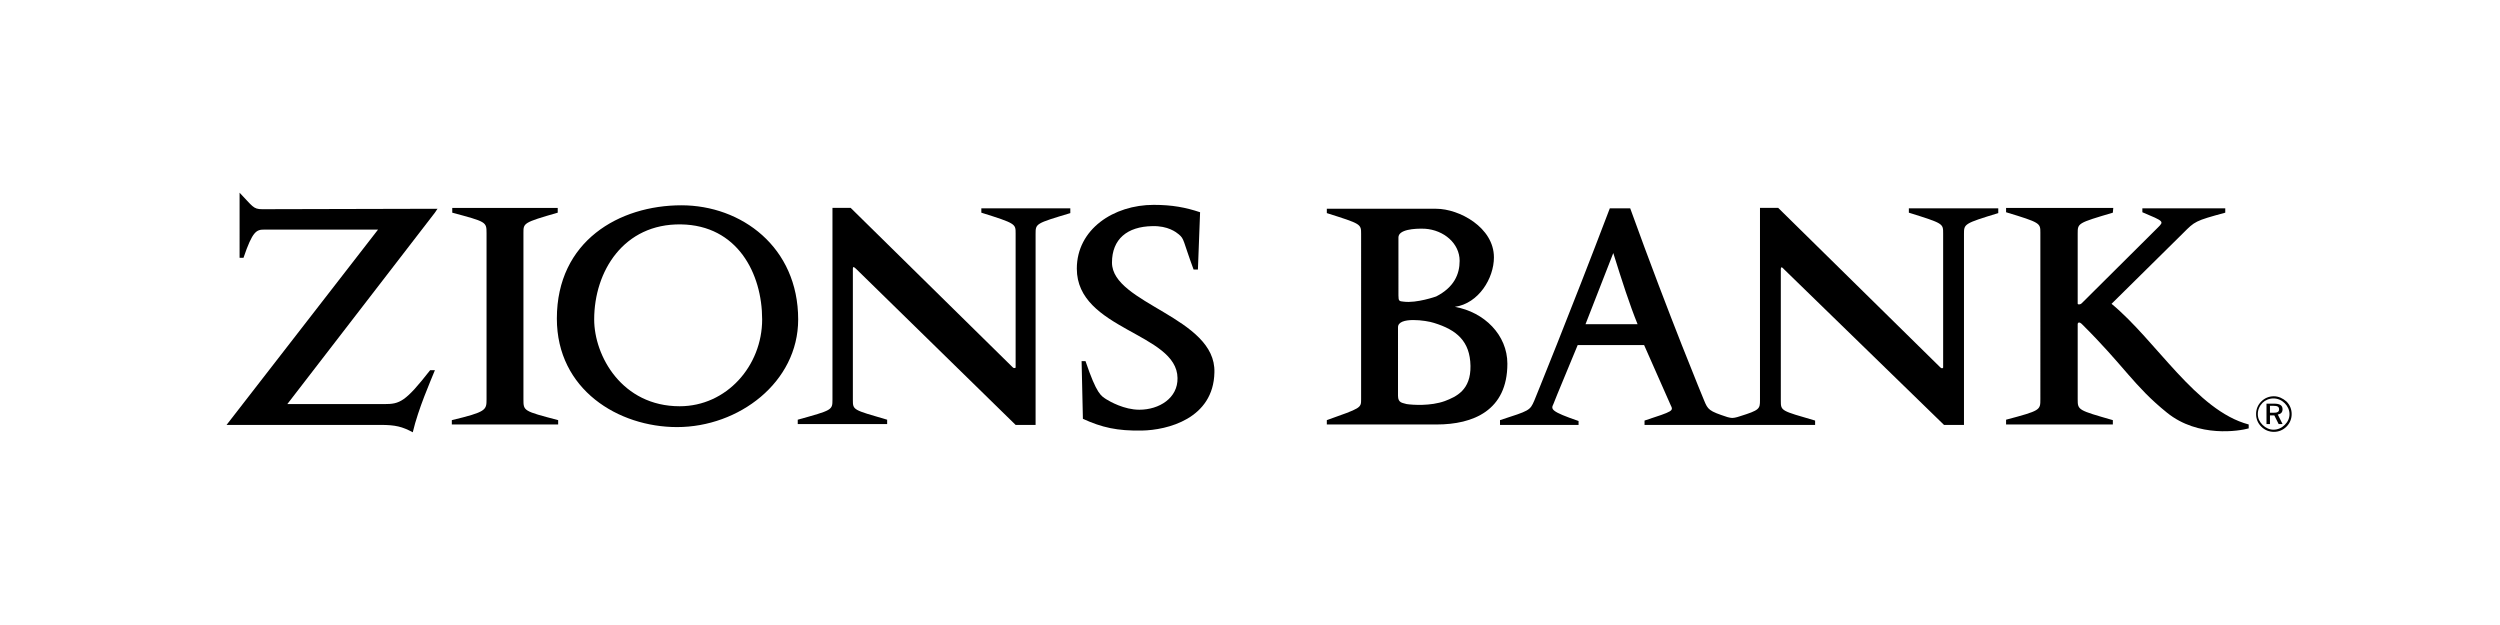
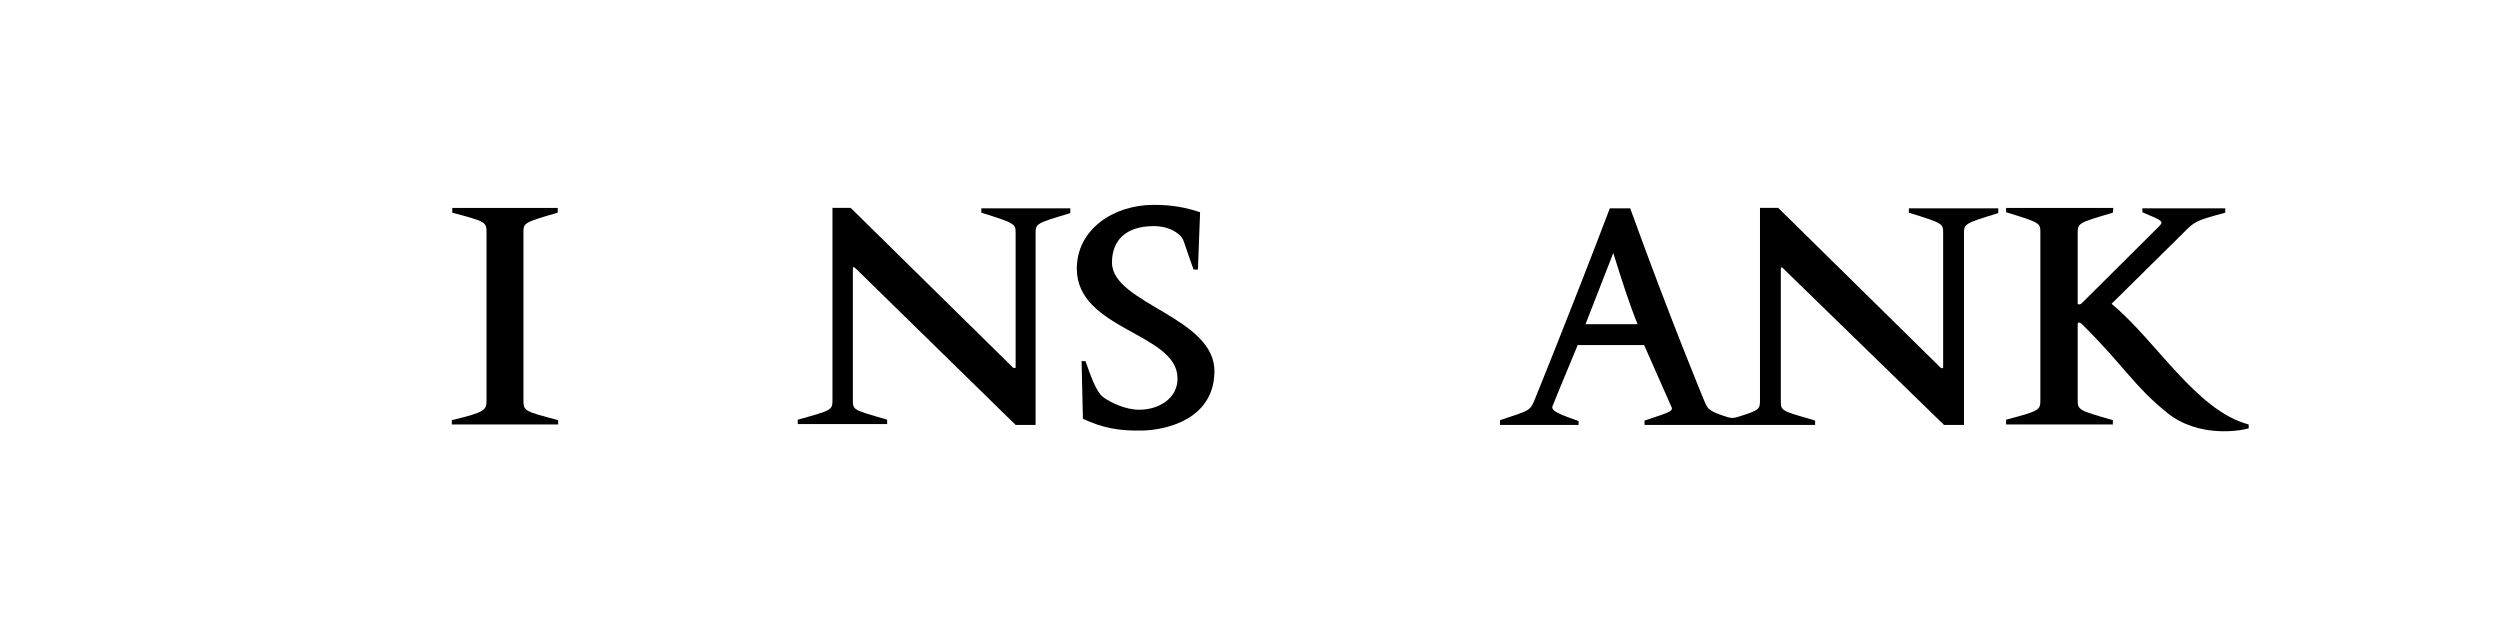
<svg xmlns="http://www.w3.org/2000/svg" version="1.1" id="Layer_1" x="0px" y="0px" viewBox="0 0 576 144" style="enable-background:new 0 0 576 144;" xml:space="preserve">
  <style type="text/css">
	.st0{fill:#000;}
</style>
  <g>
    <g>
-       <path class="st0" d="M100.2,49l-34,44.1h22.4c3.5,0,4.8-0.5,10.5-7.8h1.1c-1,2.5-3.8,8.8-5.1,14.3c-2.4-1.3-4-1.7-7.4-1.7H52.2    l34.9-45H60.9c-1.8,0-2.7,0.3-4.8,6.5h-0.9V44.4c3,3.1,3.1,3.8,5.2,3.8c0.6,0,32.1-0.1,40.4-0.1L100.2,49z" />
      <path class="st0" d="M104.1,97.8v-1c7.9-1.9,8-2.3,8-4.8V53.7c0-2.6-0.1-2.6-7.9-4.7v-1.1h24.3V49c-8,2.3-7.9,2.4-7.9,4.7V92    c0,2.7,0,2.7,8,4.8v1H104.1z" />
-       <path class="st0" d="M175.6,73.6c0,10.7-8.2,20-19,20c-13.3,0-19.7-11.6-19.7-20c0-11.1,6.8-22.1,20-21.9    C169.9,51.9,175.6,63,175.6,73.6z M183.9,73.6c0-16.7-13.1-26.3-26.9-26.3c-14.3,0-28.7,8.2-28.7,26.1c0,16.4,14.2,25,27.7,25    C170.2,98.4,183.9,88.1,183.9,73.6z" />
      <path class="st0" d="M238.6,53.9v44h-4.6L197.3,62c-0.6-0.6-0.8-0.6-0.8-0.1v30.2c0,2.4,0,2.3,7.9,4.6v1h-20.6v-1    c7.9-2.2,8-2.2,8-4.6V47.9h4.2l37.3,36.7c0.4,0.4,0.7,0.1,0.7,0.1V53.8c0-2.2,0.1-2.3-7.9-4.8v-1h20.5v1.1    C238.6,51.5,238.6,51.5,238.6,53.9z" />
      <path class="st0" d="M263.1,99.2c-5.7,0.1-9.2-0.7-13.6-2.7l-0.3-13.3h0.9c2.6,7.7,3.6,8,4.8,8.8c0.8,0.5,4.1,2.4,7.6,2.4    c4.6,0,8.9-2.7,8.8-7.3c-0.1-10.4-23.2-11.1-23.2-25.2c0-9.1,8.5-14.7,17.7-14.7c4.3,0,7.4,0.6,10.7,1.7L276,62.1h-1    c-2.5-6.8-2.1-7-3.4-8.1c-0.6-0.5-2.5-2-6.1-1.9c-5.8,0.1-9.3,3-9.3,8.4c0,9.5,24,12.6,23.6,25.3    C279.6,96.5,268.9,99.1,263.1,99.2z" />
-       <path class="st0" d="M336.3,60.1c0,3.1-1.3,6.1-5.4,8.2c0,0-4.5,1.6-7.5,1.2c-1-0.1-1.2-0.1-1.2-1.4V54.7c0-1.8,3.6-2.1,6.1-2    C332.7,53,336.3,56.1,336.3,60.1z M347.3,83.8c0-6.6-5.3-11.9-12.1-13.1c5.5-0.8,9-6.6,9-11.4c0-6.9-8-11.2-13.3-11.2h-25.2v1    c7.9,2.5,7.9,2.5,7.9,4.8V92c0,2,0,2-7.9,4.8v1H331C339.4,97.8,347.3,94.6,347.3,83.8z M338.8,84.3c0.1,5.6-3.3,7.1-5.9,8.1    c-3.3,1.2-7.5,0.9-8.8,0.7c-0.9-0.3-2-0.2-2-1.9V75.4c0-2.5,6.5-1.6,8.3-1C335.6,76,338.7,78.6,338.8,84.3z" />
      <path class="st0" d="M439.8,48v1c8,2.5,7.9,2.5,7.9,4.8v30.9c0,0-0.2,0.4-0.7-0.1l-37.3-36.7h-4.2v44.3c0,2-0.1,2.3-4.6,3.7l0,0    c0,0-1.1,0.4-1.8,0.4c-0.3,0-0.7-0.1-1.1-0.2c-4.3-1.4-4.5-1.7-5.4-3.9c0,0-7.9-19-17-44.2h-4.7c-9.2,24.2-17.4,44.3-17.4,44.3    c-1,2.3-1.1,2.3-7.9,4.5v1.1h18.1v-0.9c-6.4-2.2-6.4-2.7-5.8-3.9c0.1-0.4,5.5-13.3,5.6-13.6h15.3c1.4,3.2,6.1,13.8,6.1,13.8    c0.7,1.4,0.7,1.4-6,3.6v1h18.7h3h17.6v-1c-7.9-2.3-7.9-2.2-7.9-4.6V62c0-0.5,0.2-0.6,0.8,0.1l36.8,35.8h4.6v-44    c0-2.3,0-2.4,7.9-4.8V48H439.8z M365.3,74.7l6.4-16.4c2.1,6.7,3.7,11.7,5.6,16.4H365.3z" />
      <path class="st0" d="M499.3,95.1c-7.7-6.2-9.8-10.7-19.7-20.5c-0.4-0.4-0.9-0.4-0.9,0.1V92c0,2.5,0.1,2.5,8.1,4.8v1h-24.6v-1.1    c7.9-2.1,7.9-2.2,7.9-4.7V53.6c0-2.2,0-2.3-7.9-4.7v-1h24.7l-0.1,1.1c-8.1,2.4-8.1,2.4-8.1,4.8V70c0,0.1,0.4,0.3,0.9-0.1    l17.6-17.5c1.4-1.4,1.4-1.4-3.6-3.5v-0.9h19.1v1c-7,1.9-7,2-9.7,4.7l-16.5,16.3c10.3,8.5,19.5,24.6,31.6,27.8v0.9    C516,99.3,506.5,100.9,499.3,95.1z" />
    </g>
    <g>
-       <path class="st0" d="M526.8,92.5c0.8,0.8,1.2,1.8,1.2,2.9c0,1.1-0.4,2.1-1.2,2.9c-0.8,0.8-1.8,1.2-2.9,1.2c-1.1,0-2.1-0.4-2.9-1.2    c-0.8-0.8-1.2-1.8-1.2-2.9c0-1.1,0.4-2.1,1.2-2.9c0.8-0.8,1.8-1.2,2.9-1.2C525,91.3,526,91.8,526.8,92.5z M526.4,92.9    c-0.7-0.7-1.6-1.1-2.6-1.1c-1,0-1.9,0.4-2.5,1c-0.7,0.7-1.1,1.6-1.1,2.6c0,1,0.4,1.8,1.1,2.5c0.7,0.7,1.6,1.1,2.5,1.1    c1,0,1.9-0.4,2.6-1.1c0.7-0.7,1.1-1.5,1.1-2.5C527.5,94.5,527.1,93.6,526.4,92.9z M525.9,94.3c0,0.7-0.4,1.1-1.1,1.2l1.1,2.2H525    l-1-2h-1v2h-0.8V93h1.7C525.3,93,525.9,93.4,525.9,94.3z M523,93.5v1.6h0.8c0.9,0,1.3-0.2,1.3-0.8c0-0.6-0.4-0.8-1.3-0.8H523z" />
-     </g>
+       </g>
  </g>
</svg>